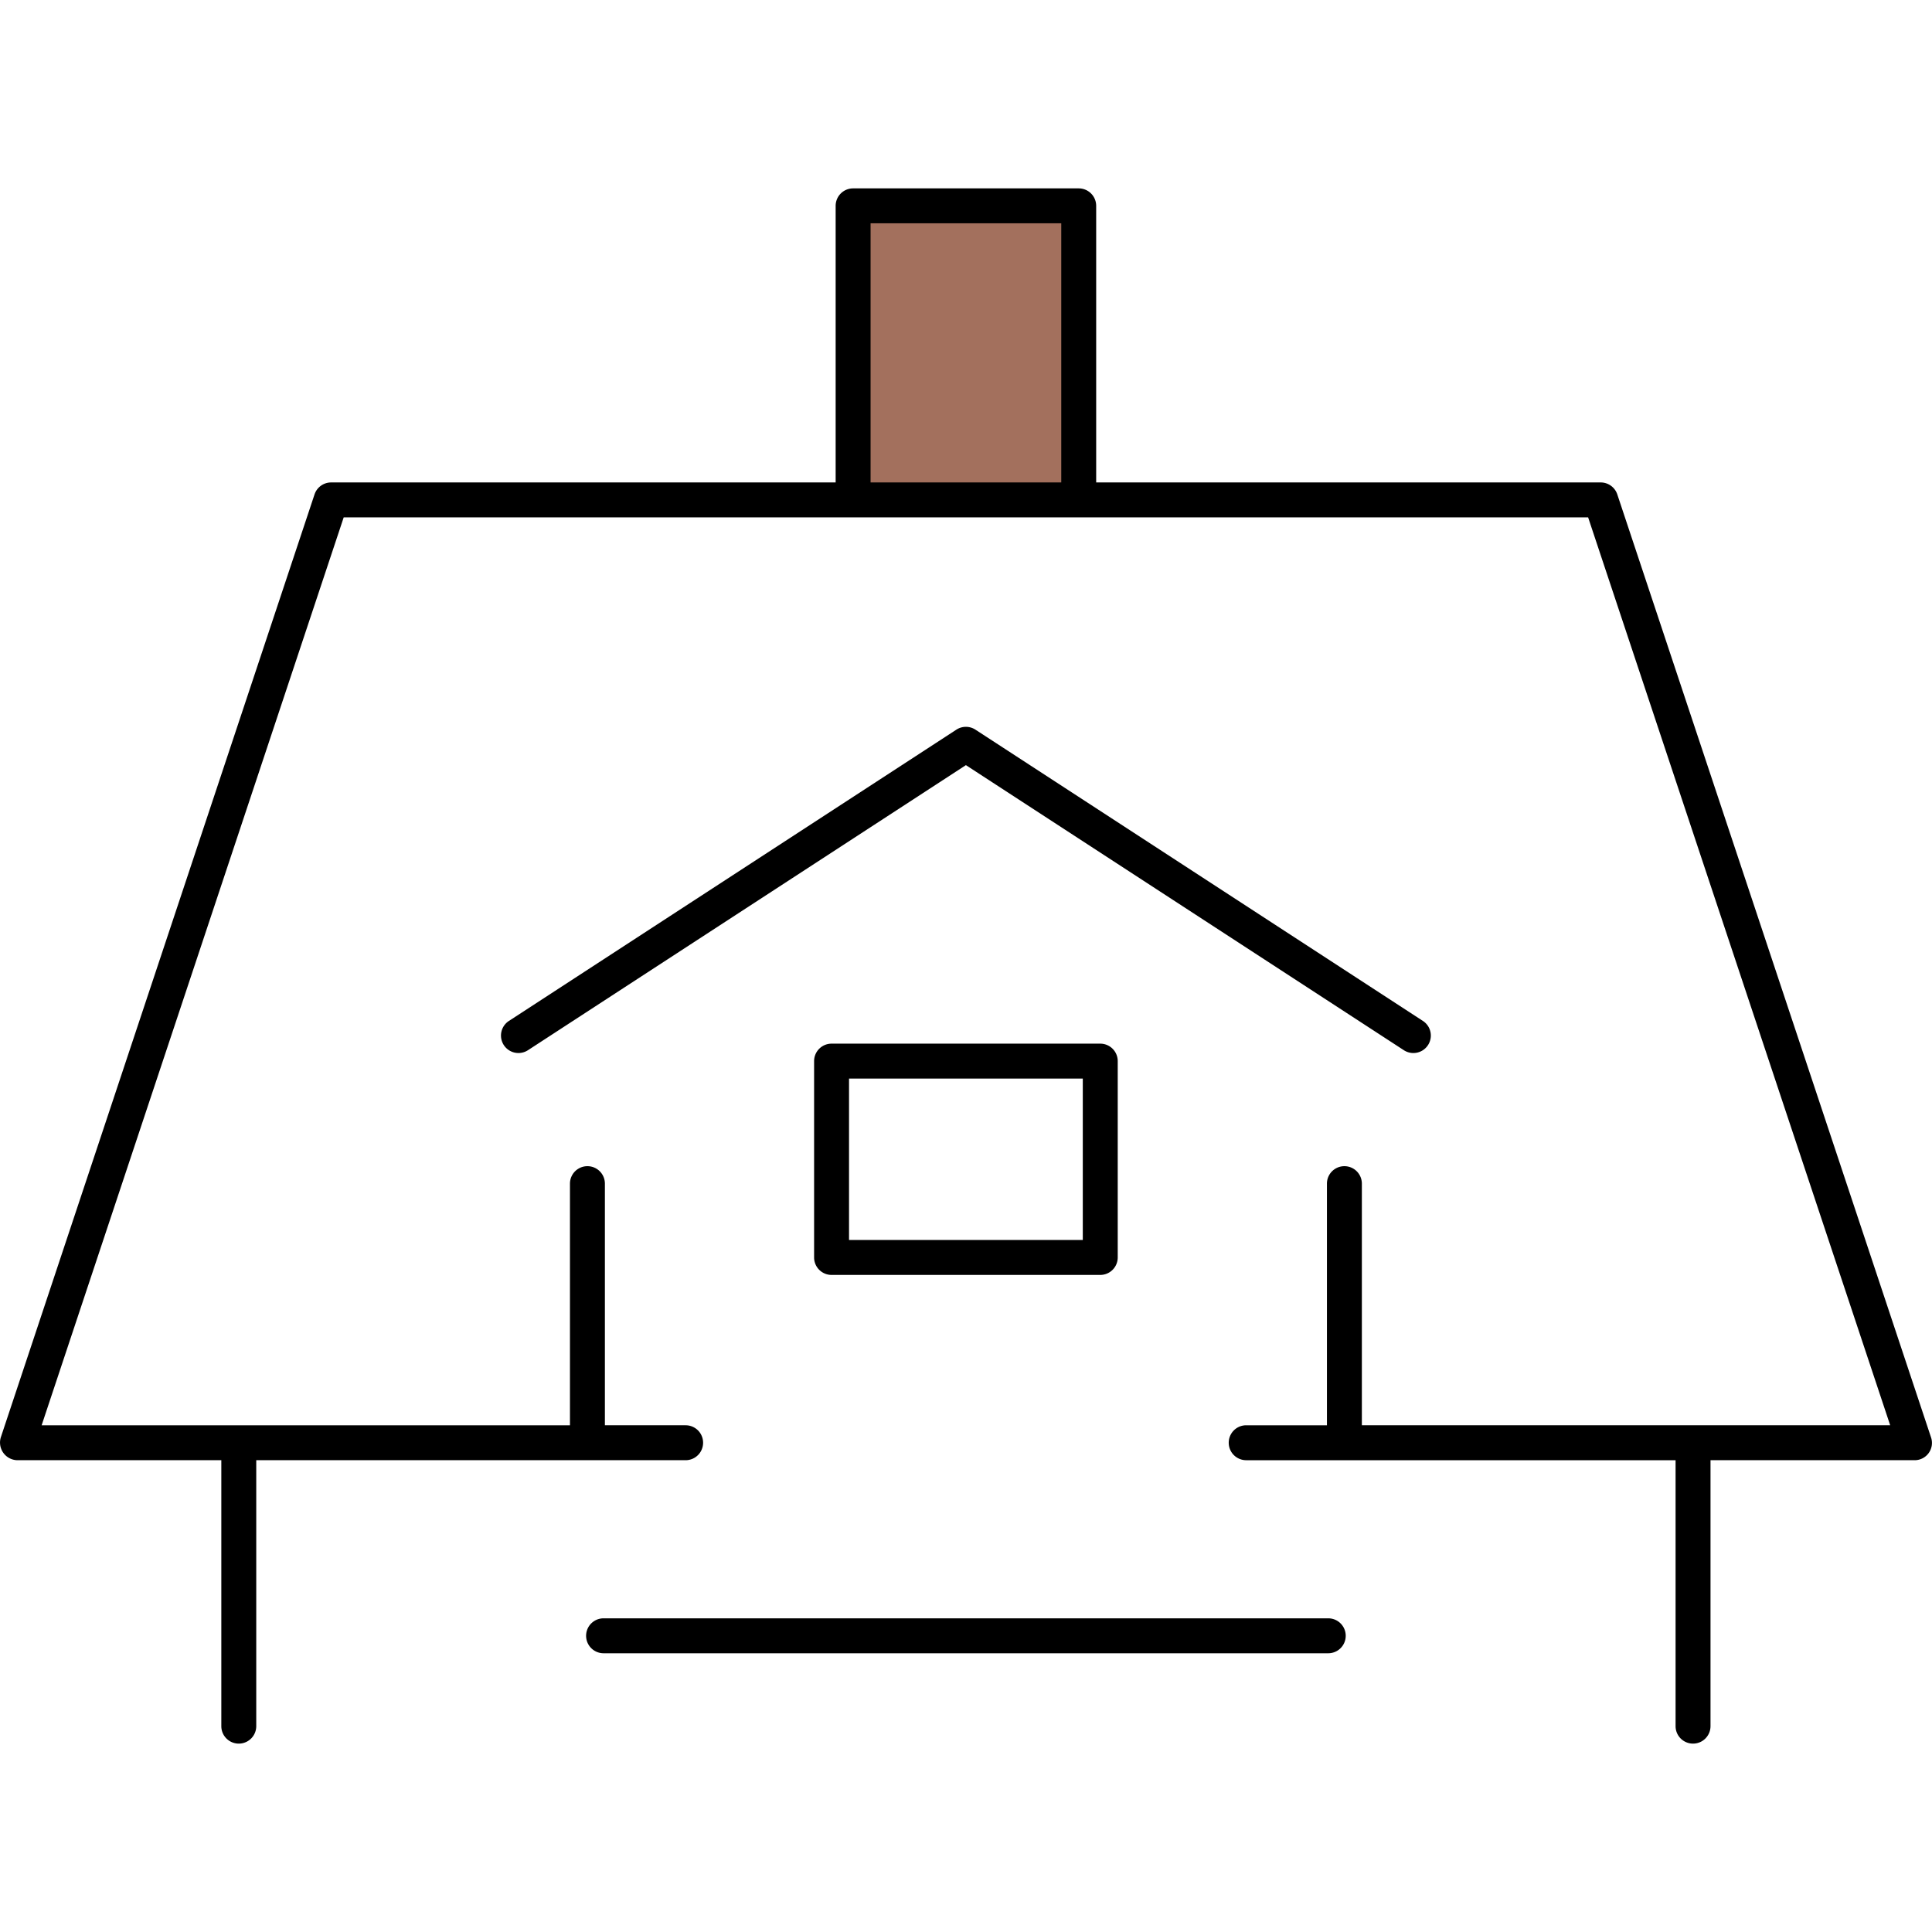
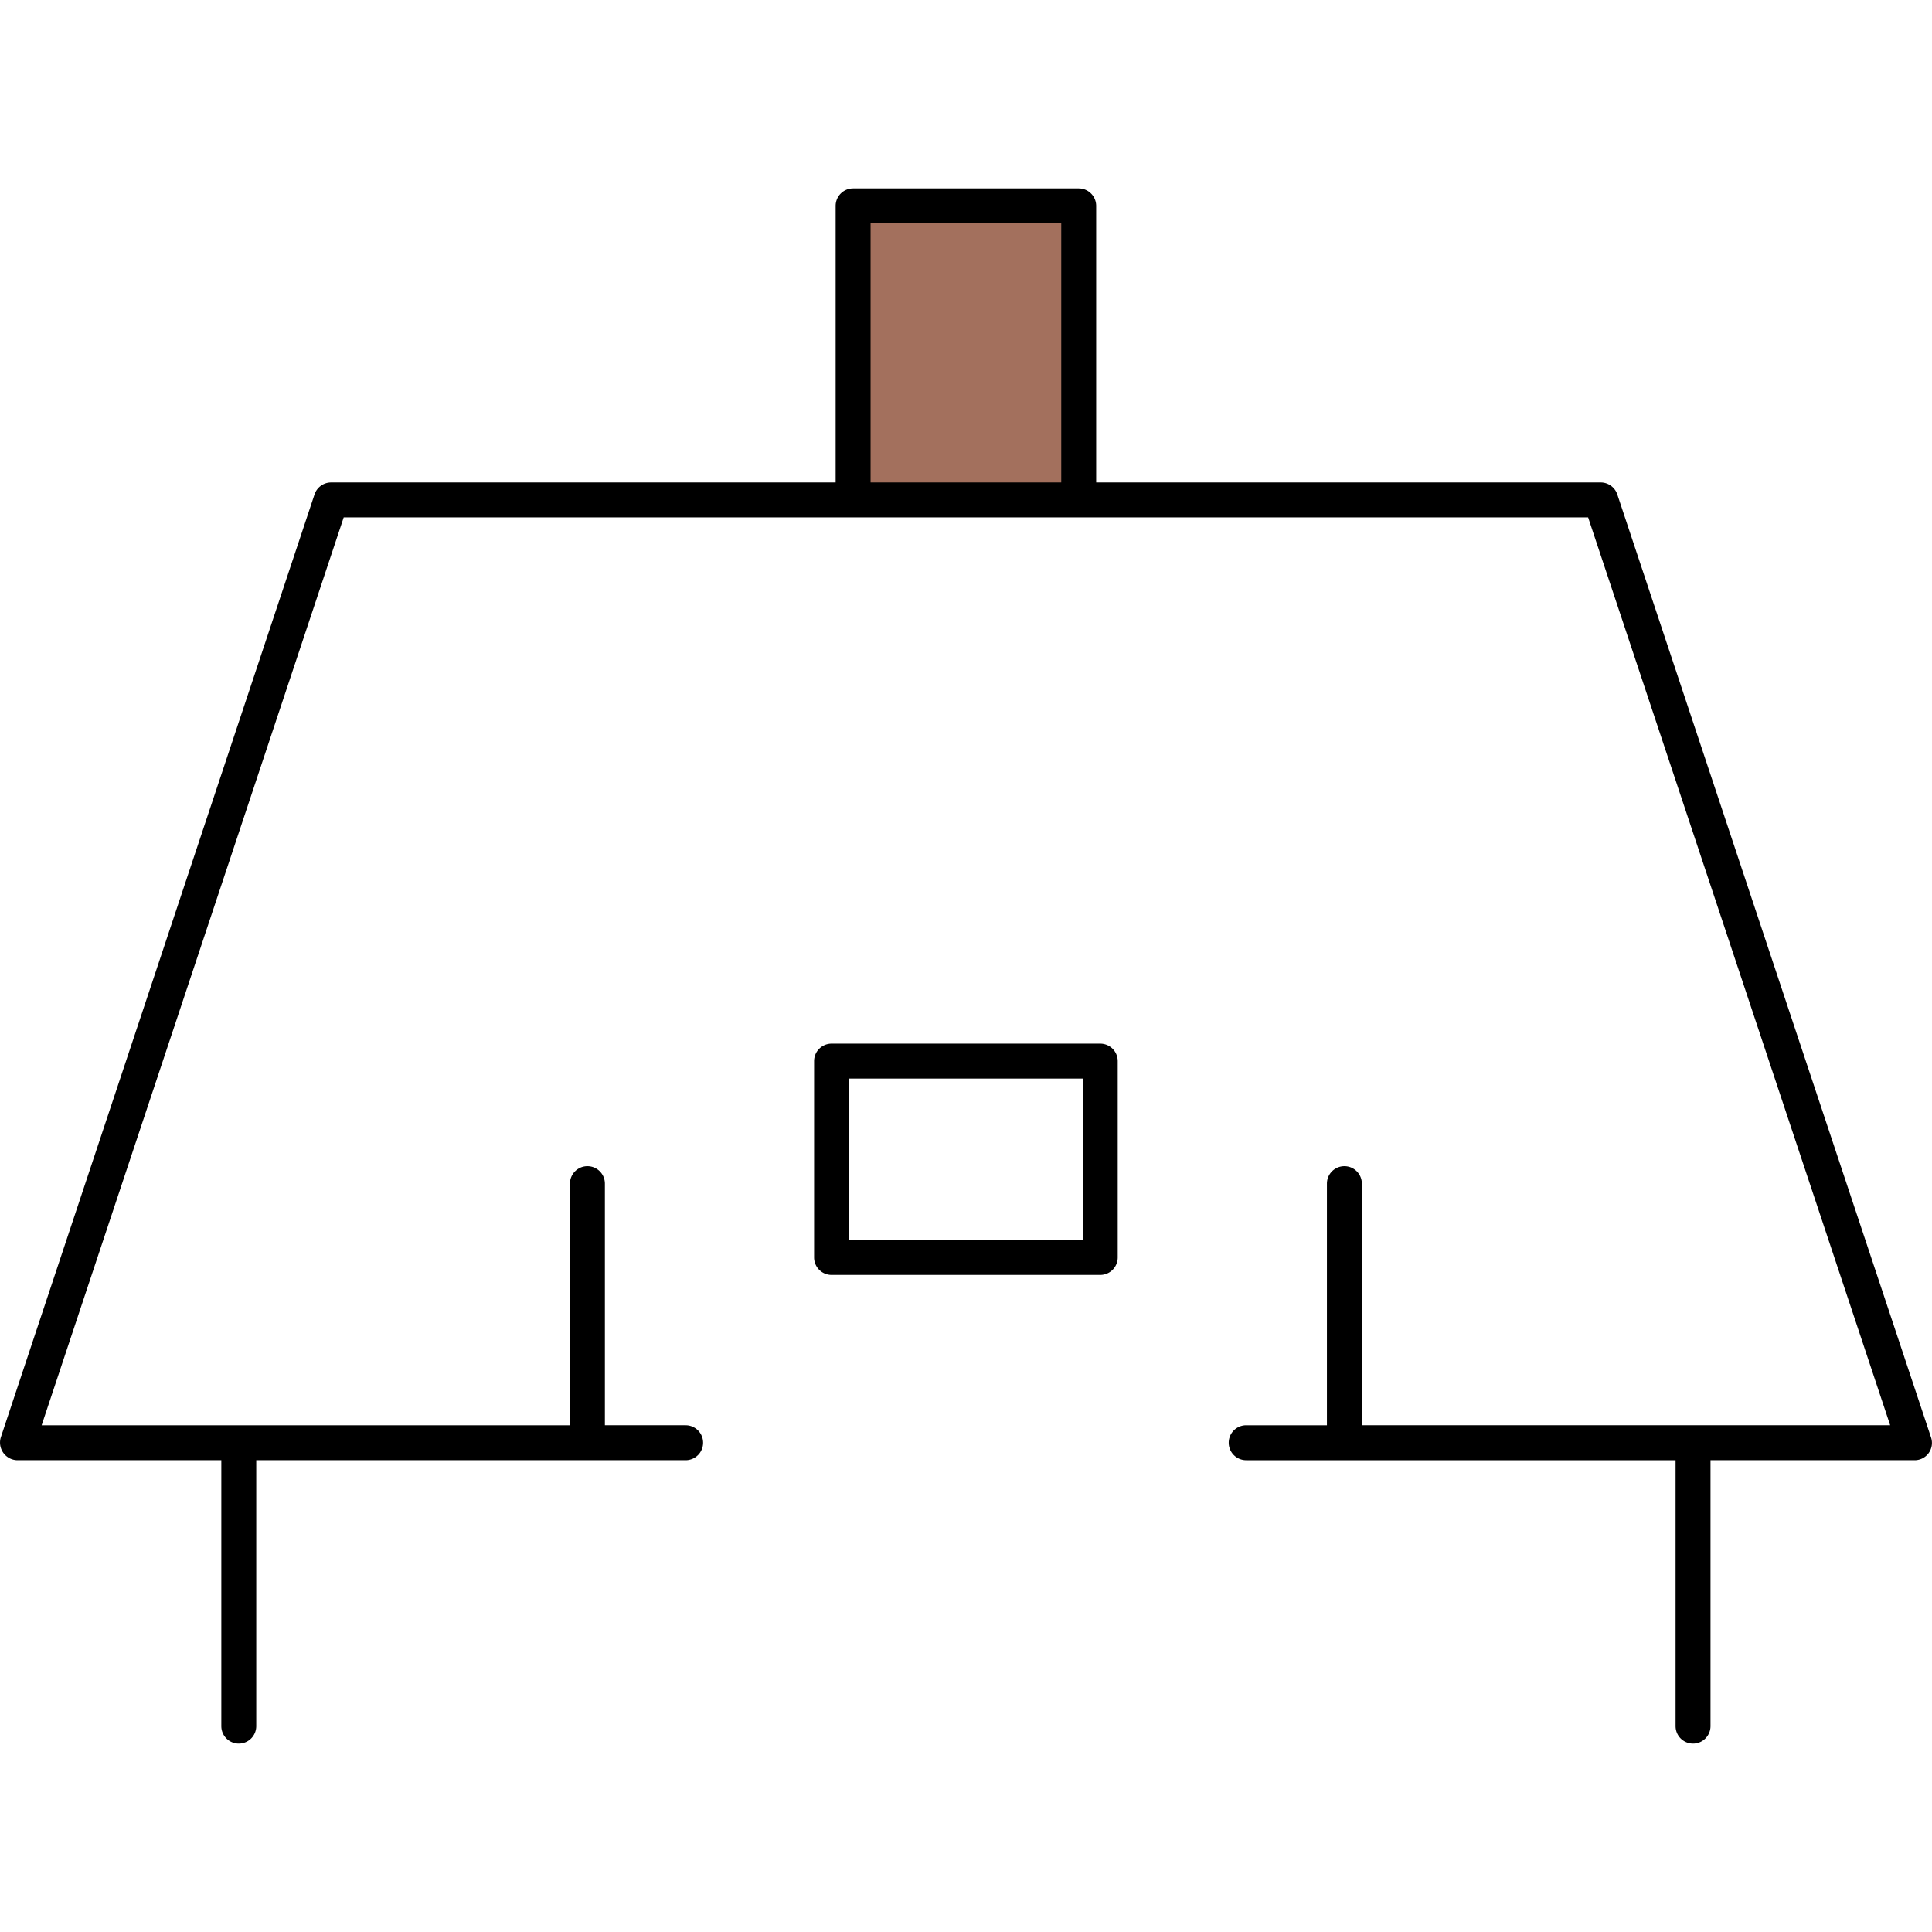
<svg xmlns="http://www.w3.org/2000/svg" id="Layer_1" data-name="Layer 1" viewBox="0 0 500 500">
  <defs>
    <style>.cls-1{fill:#a3705d;}</style>
  </defs>
  <rect class="cls-1" x="220.785" y="53.273" width="58.385" height="76.105" />
-   <path d="M363.313,271.791a4.519,4.519,0,1,0,4.933-7.574L252.443,188.835a4.522,4.522,0,0,0-4.932,0L131.709,264.217a4.519,4.519,0,1,0,4.932,7.574l113.335-73.776Z" />
-   <path d="M343.753,418.822H156.202a4.52,4.52,0,1,0,0,9.04H343.753a4.52,4.52,0,0,0,0-9.04Z" />
  <path d="M499.735,371.951,418.554,127.949a4.522,4.522,0,0,0-4.289-3.092h-130.575V53.273a4.52,4.52,0,0,0-4.52-4.52H220.785a4.52,4.52,0,0,0-4.52,4.52v71.585H85.69a4.522,4.522,0,0,0-4.289,3.092L.22,371.951A4.568,4.568,0,0,0,4.51,377.899h52.767V446.727a4.52,4.52,0,0,0,9.04,0V377.899h111.125a4.52,4.52,0,0,0,0-9.04H156.546V306.326a4.52,4.52,0,0,0-9.04,0v62.534H10.776L88.949,133.897H411.006l78.172,234.962H352.449V306.326a4.52,4.52,0,0,0-9.04,0v62.534h-20.896a4.52,4.52,0,0,0,0,9.04H433.638V446.727a4.52,4.52,0,0,0,9.04,0V377.899h52.768A4.468,4.468,0,0,0,499.735,371.951Zm-274.43-247.094V57.793h49.346v67.065Z" />
  <path d="M215.208,329.949h69.539a4.52,4.52,0,0,0,4.52-4.52V274.616a4.52,4.52,0,0,0-4.52-4.52H215.208a4.52,4.52,0,0,0-4.52,4.52v50.813A4.52,4.52,0,0,0,215.208,329.949Zm4.52-50.813H280.226V320.909H219.728Z" />
</svg>